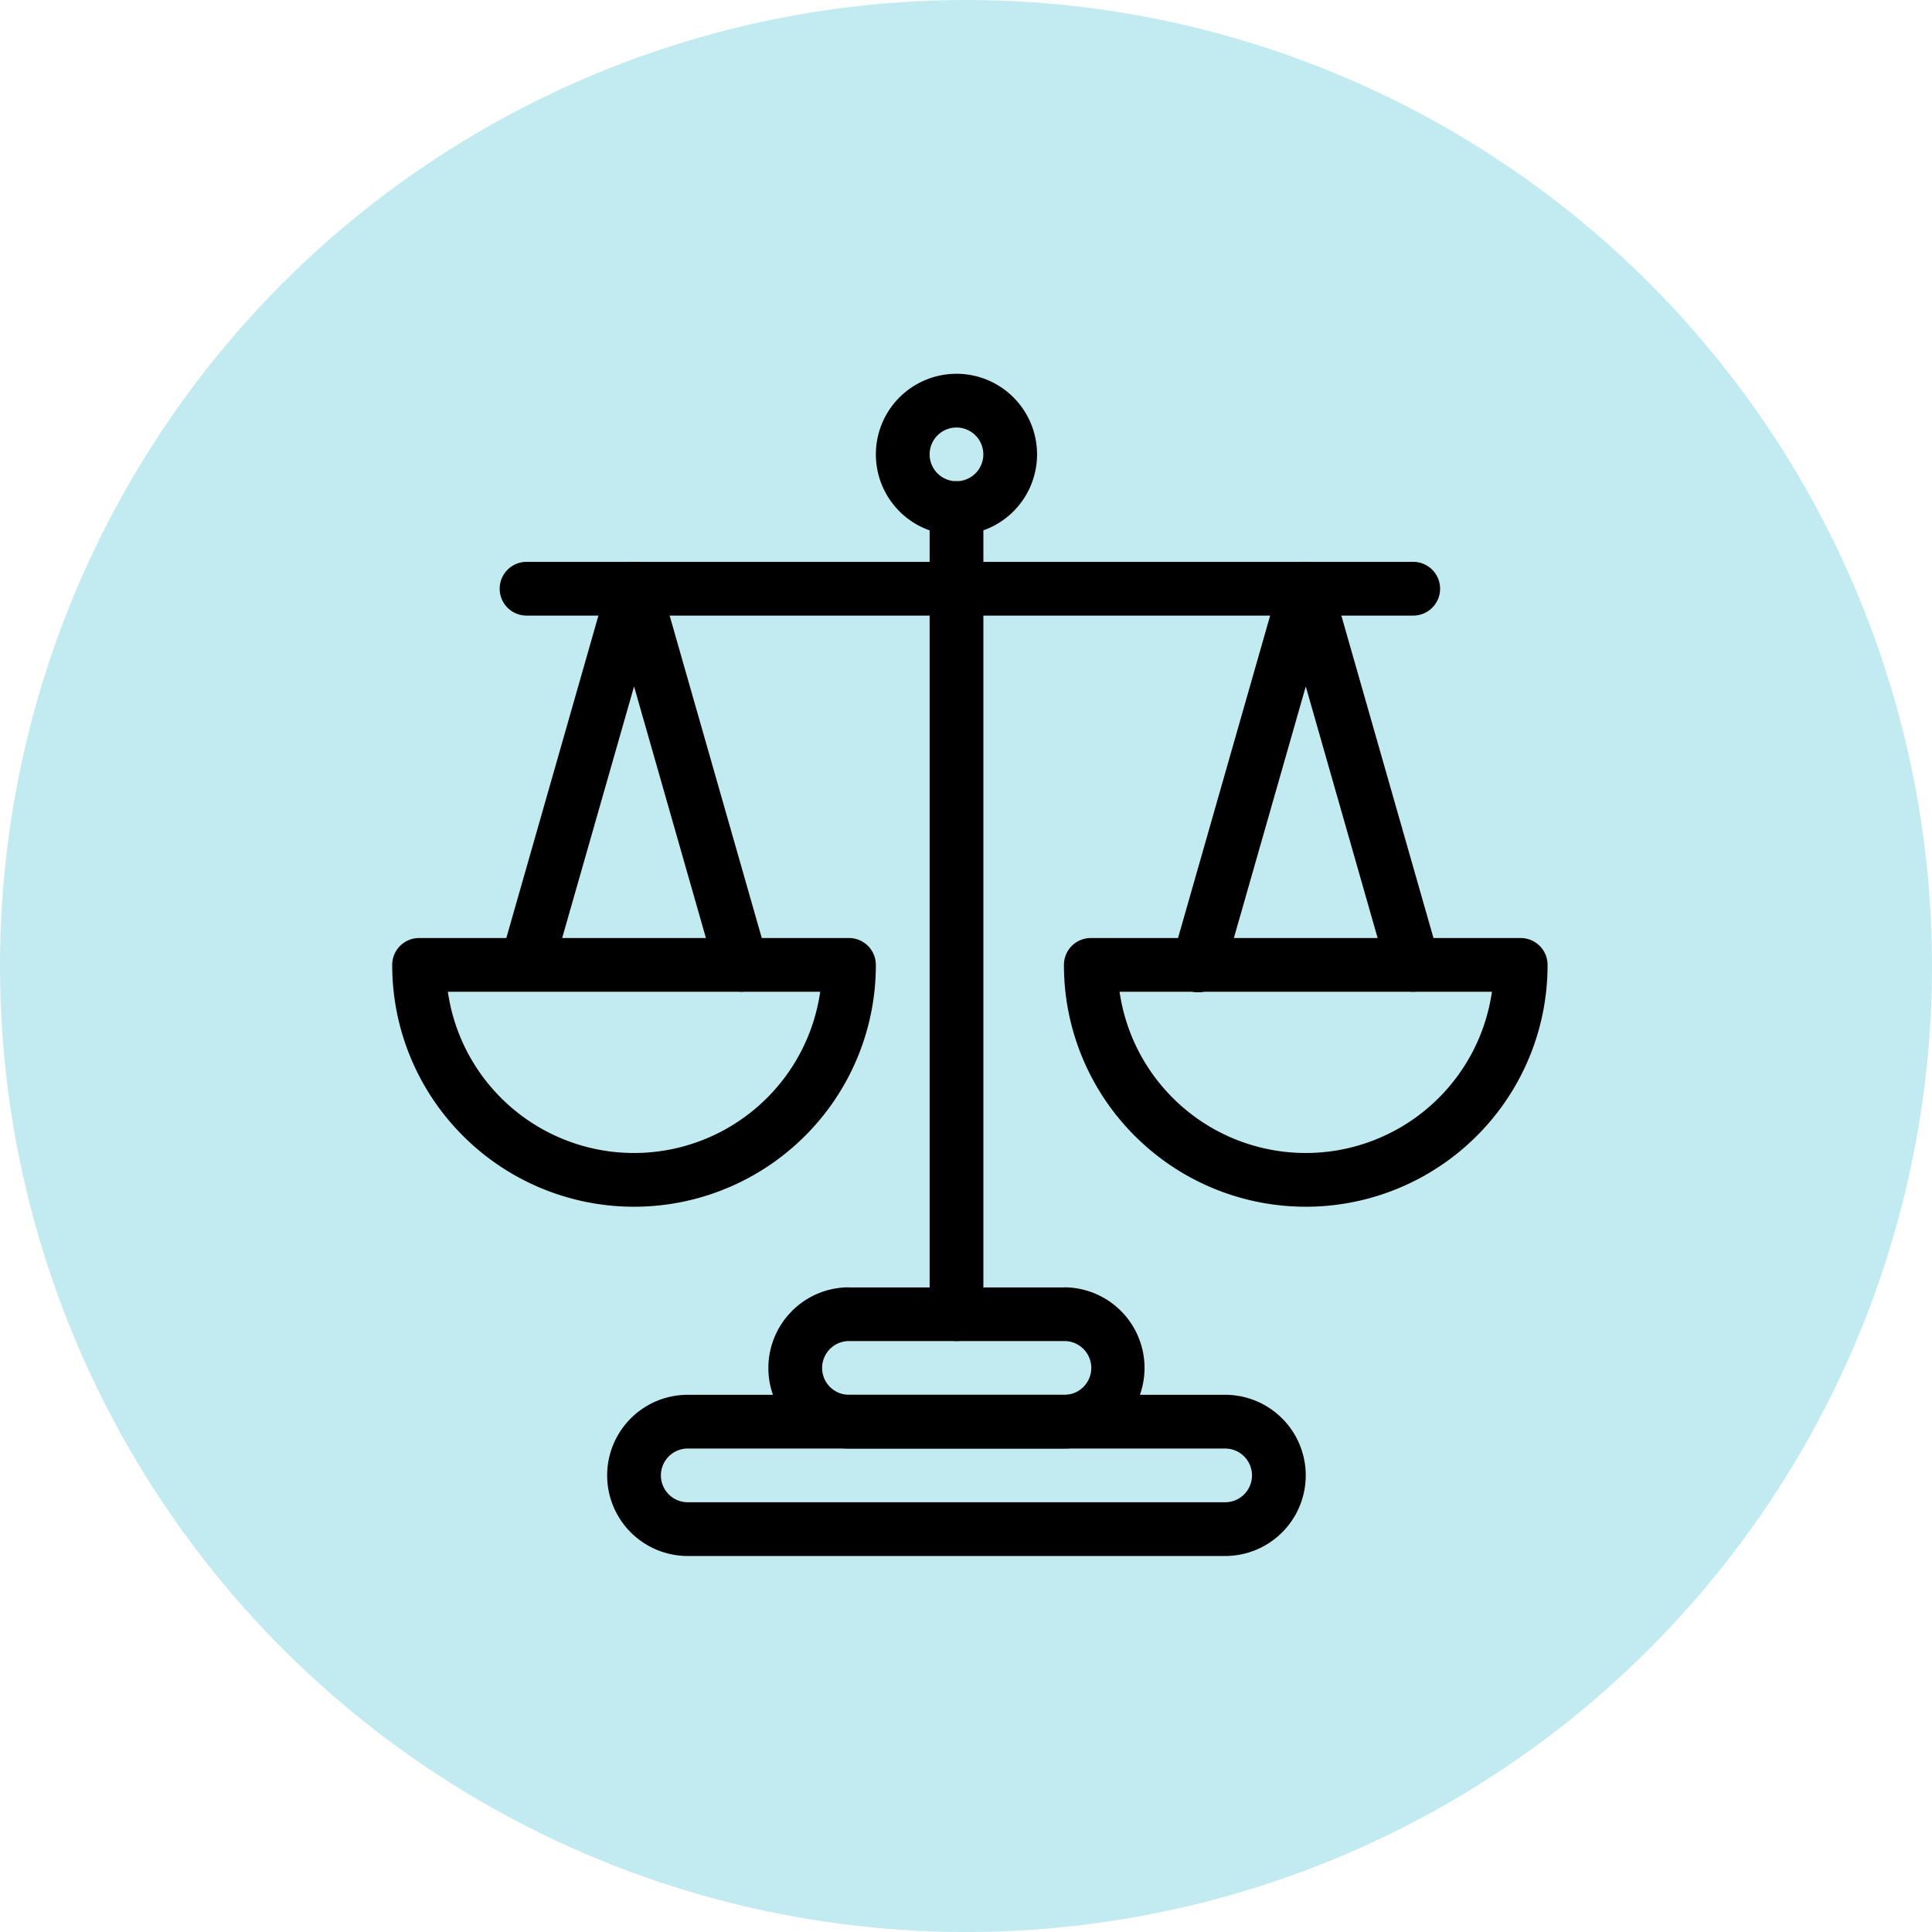
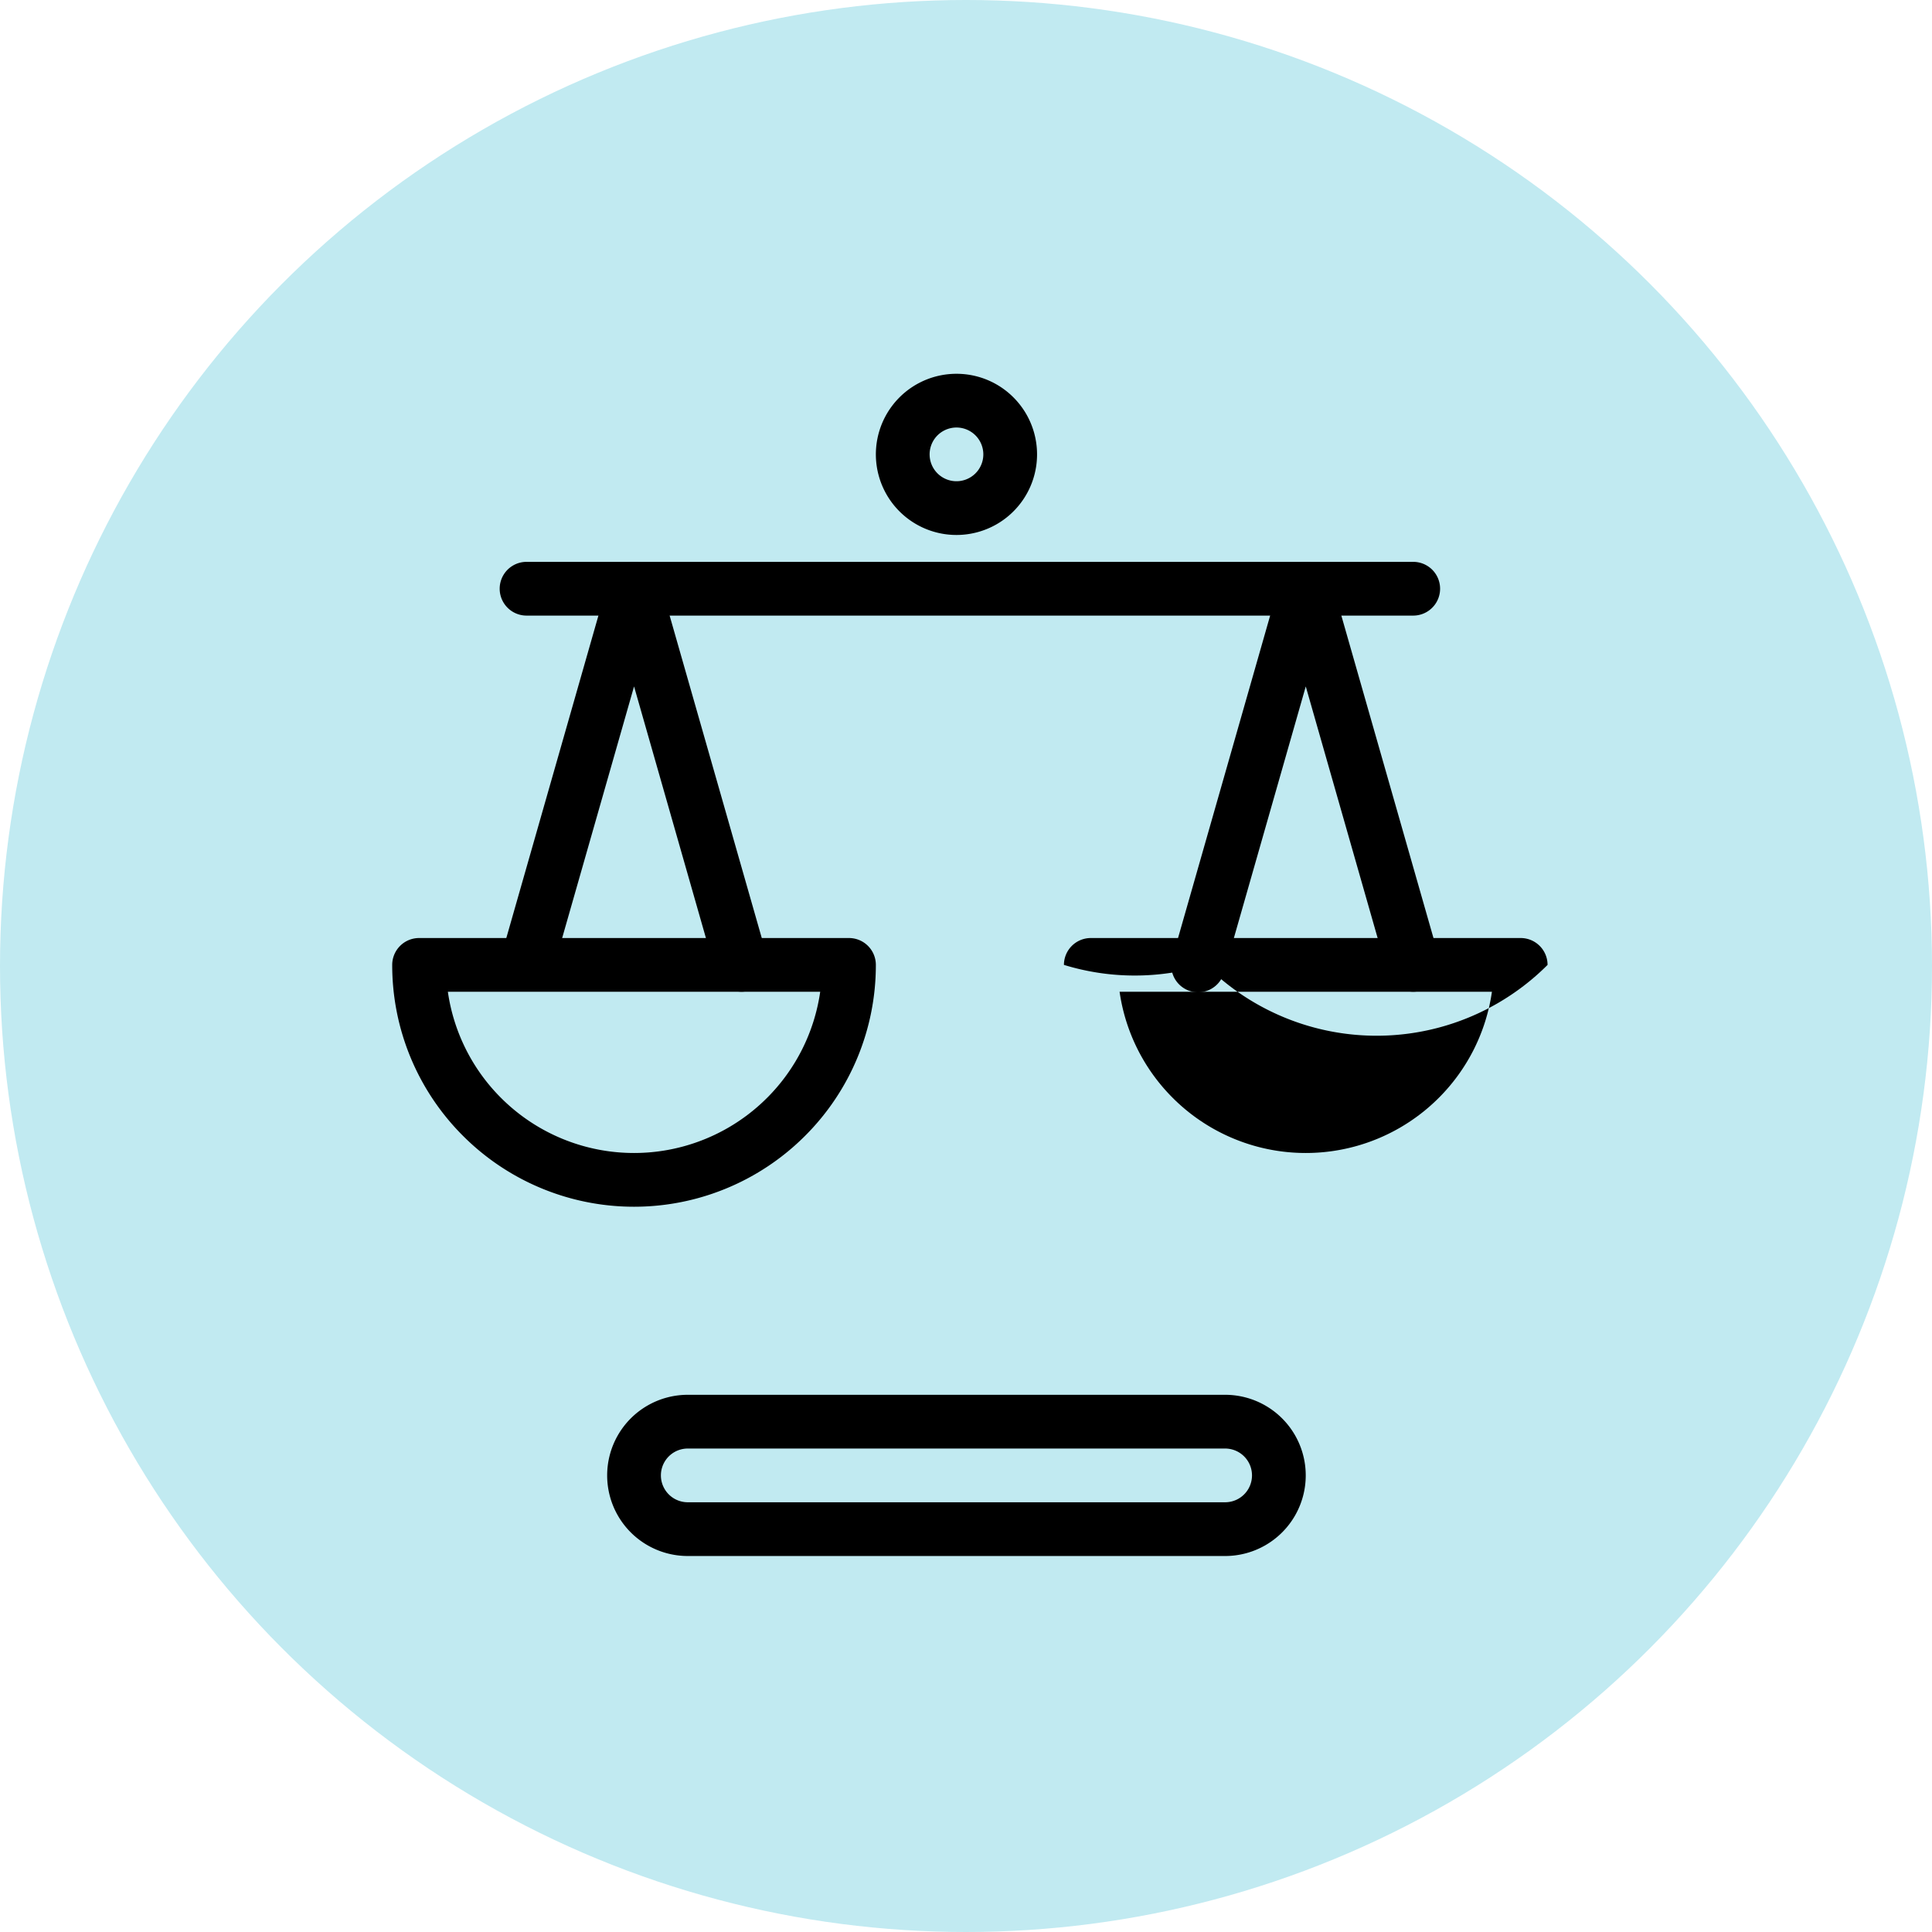
<svg xmlns="http://www.w3.org/2000/svg" width="220" height="220" viewBox="0 0 220 220">
  <g id="Group_41" data-name="Group 41" transform="translate(-658 -2386)">
    <circle id="Circle" cx="110" cy="110" r="110" transform="translate(658 2386)" fill="#c1eaf1" />
    <g id="Balance" transform="translate(702.643 2428.564)">
      <path id="Path_238" data-name="Path 238" d="M55.092,3.874a27.453,27.453,0,0,1-8.066,19.472,27.532,27.532,0,0,1-38.941,0A27.455,27.455,0,0,1,.019,3.874,3.06,3.06,0,0,1,3.079.815H52.032a3.06,3.06,0,0,1,3.06,3.06ZM42.7,19.02A21.362,21.362,0,0,0,48.755,6.934H6.356A21.362,21.362,0,0,0,12.411,19.02a21.416,21.416,0,0,0,30.288,0Z" transform="translate(0 63.436)" />
-       <path id="Path_239" data-name="Path 239" d="M56.062,3.874A27.454,27.454,0,0,1,48,23.346a27.532,27.532,0,0,1-38.941,0A27.455,27.455,0,0,1,.989,3.874,3.06,3.06,0,0,1,4.049.815H53a3.06,3.06,0,0,1,3.06,3.06ZM43.669,19.02A21.36,21.36,0,0,0,49.725,6.934H7.326A21.364,21.364,0,0,0,13.381,19.02a21.416,21.416,0,0,0,30.288,0Z" transform="translate(75.52 63.436)" />
+       <path id="Path_239" data-name="Path 239" d="M56.062,3.874a27.532,27.532,0,0,1-38.941,0A27.455,27.455,0,0,1,.989,3.874,3.06,3.06,0,0,1,4.049.815H53a3.06,3.06,0,0,1,3.06,3.06ZM43.669,19.02A21.36,21.36,0,0,0,49.725,6.934H7.326A21.364,21.364,0,0,0,13.381,19.02a21.416,21.416,0,0,0,30.288,0Z" transform="translate(75.52 63.436)" />
      <path id="Path_240" data-name="Path 240" d="M.292,45.33A3.057,3.057,0,0,0,6.173,47l9.3-32.544L24.769,47a3.057,3.057,0,0,0,5.881-1.673L18.448,2.623a3.06,3.06,0,0,0-5.919-.132L.292,45.33Z" transform="translate(12.085 21.144)" />
      <path id="Path_241" data-name="Path 241" d="M1.262,45.33A3.057,3.057,0,1,0,7.142,47l9.3-32.543L25.738,47a3.057,3.057,0,0,0,5.881-1.673L19.417,2.623A3.06,3.06,0,0,0,13.5,2.491L1.262,45.33Z" transform="translate(87.605 21.144)" />
      <path id="Path_242" data-name="Path 242" d="M70.7,19.831H9.509a9.178,9.178,0,1,1,0-18.357H70.7a9.178,9.178,0,0,1,0,18.357ZM9.509,13.711H70.7a3.059,3.059,0,1,0,0-6.118H9.509a3.059,3.059,0,1,0,0,6.118Z" transform="translate(24.165 114.79)" />
-       <path id="Path_243" data-name="Path 243" d="M34.218,19.678H9.742A9.17,9.17,0,0,1,3.252,4.02c0-.035.171-.171.2-.2a9.135,9.135,0,0,1,6.285-2.5v.012H34.218V1.319a9.179,9.179,0,0,1,0,18.358ZM9.742,13.558H34.218a3.06,3.06,0,1,0,0-6.119H9.742a3.06,3.06,0,1,0,0,6.12Z" transform="translate(42.29 102.706)" />
-       <path id="Path_244" data-name="Path 244" d="M.8,95a3.06,3.06,0,1,0,6.12,0V3.215a3.06,3.06,0,1,0-6.12,0Z" transform="translate(60.415 12.083)" />
      <path id="Path_245" data-name="Path 245" d="M3.234.271a3.06,3.06,0,1,0,0,6.12H104.2a3.06,3.06,0,0,0,0-6.12H3.234Z" transform="translate(12.083 21.144)" />
      <path id="Path_246" data-name="Path 246" d="M12.956,9.179a3.058,3.058,0,1,0-.9,2.164A3.051,3.051,0,0,0,12.956,9.179Zm3.431-6.49A9.177,9.177,0,1,1,9.9,0,9.151,9.151,0,0,1,16.387,2.689Z" transform="translate(54.374 0)" />
    </g>
  </g>
</svg>